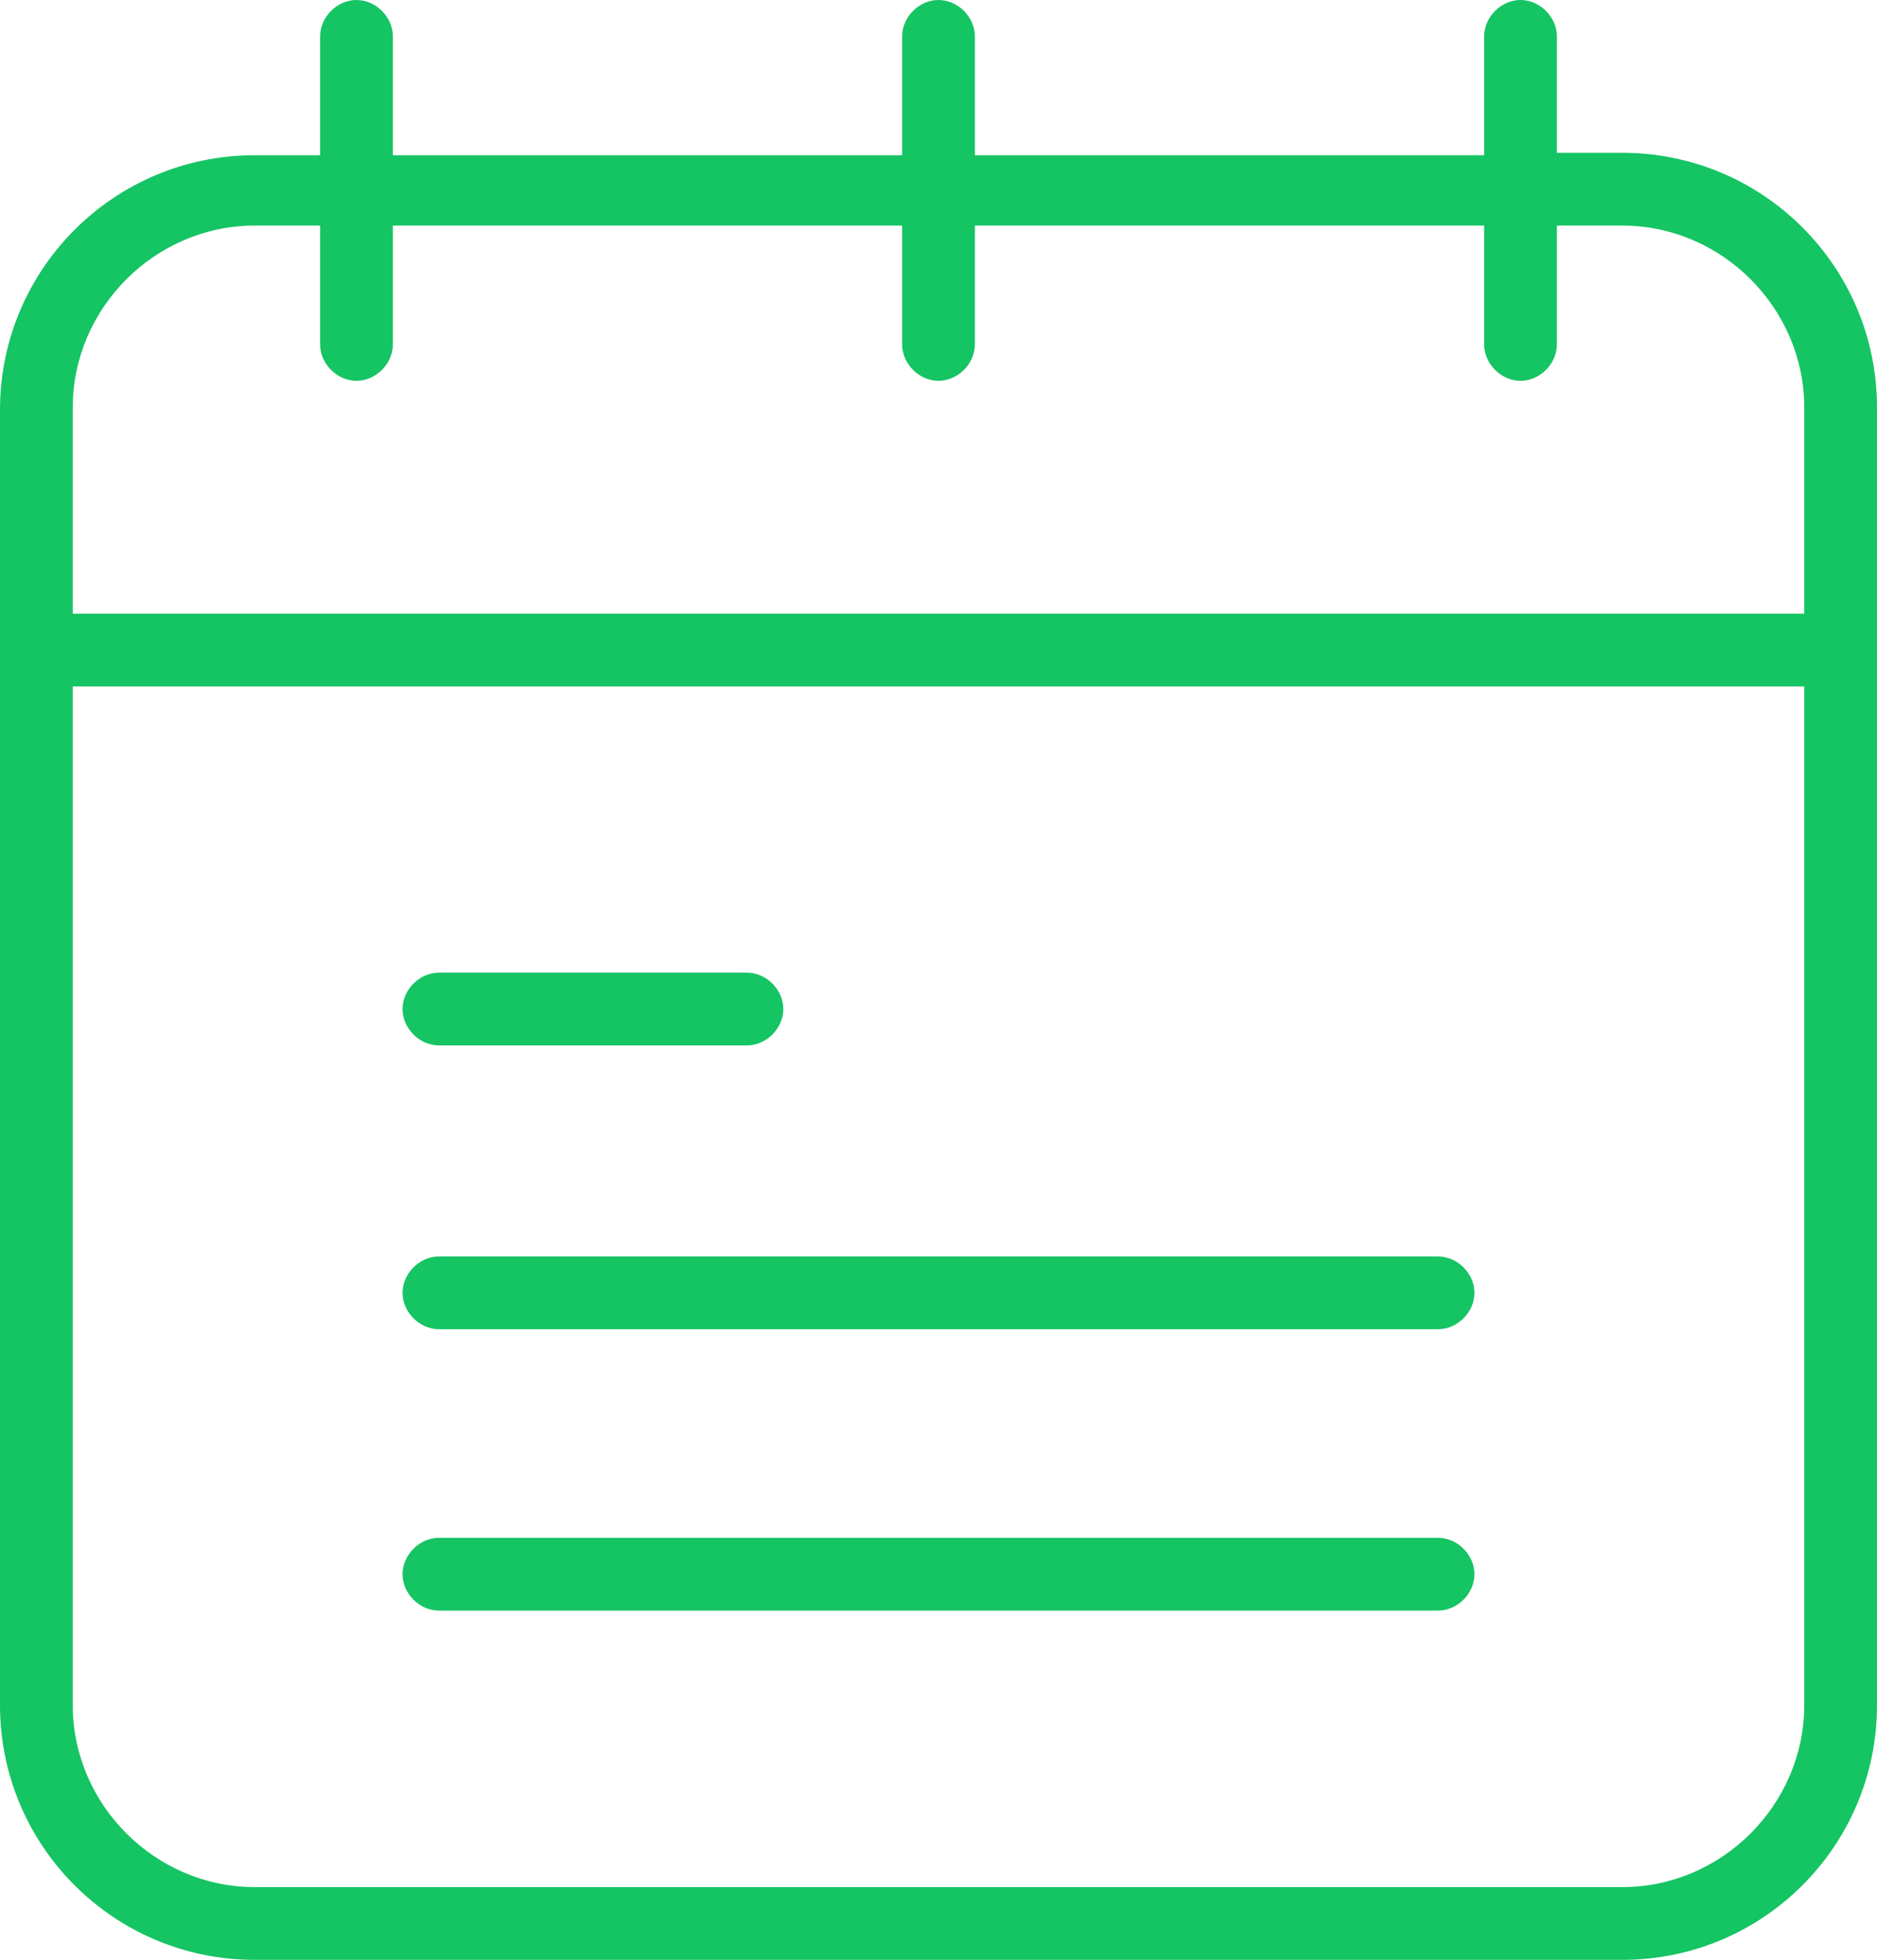
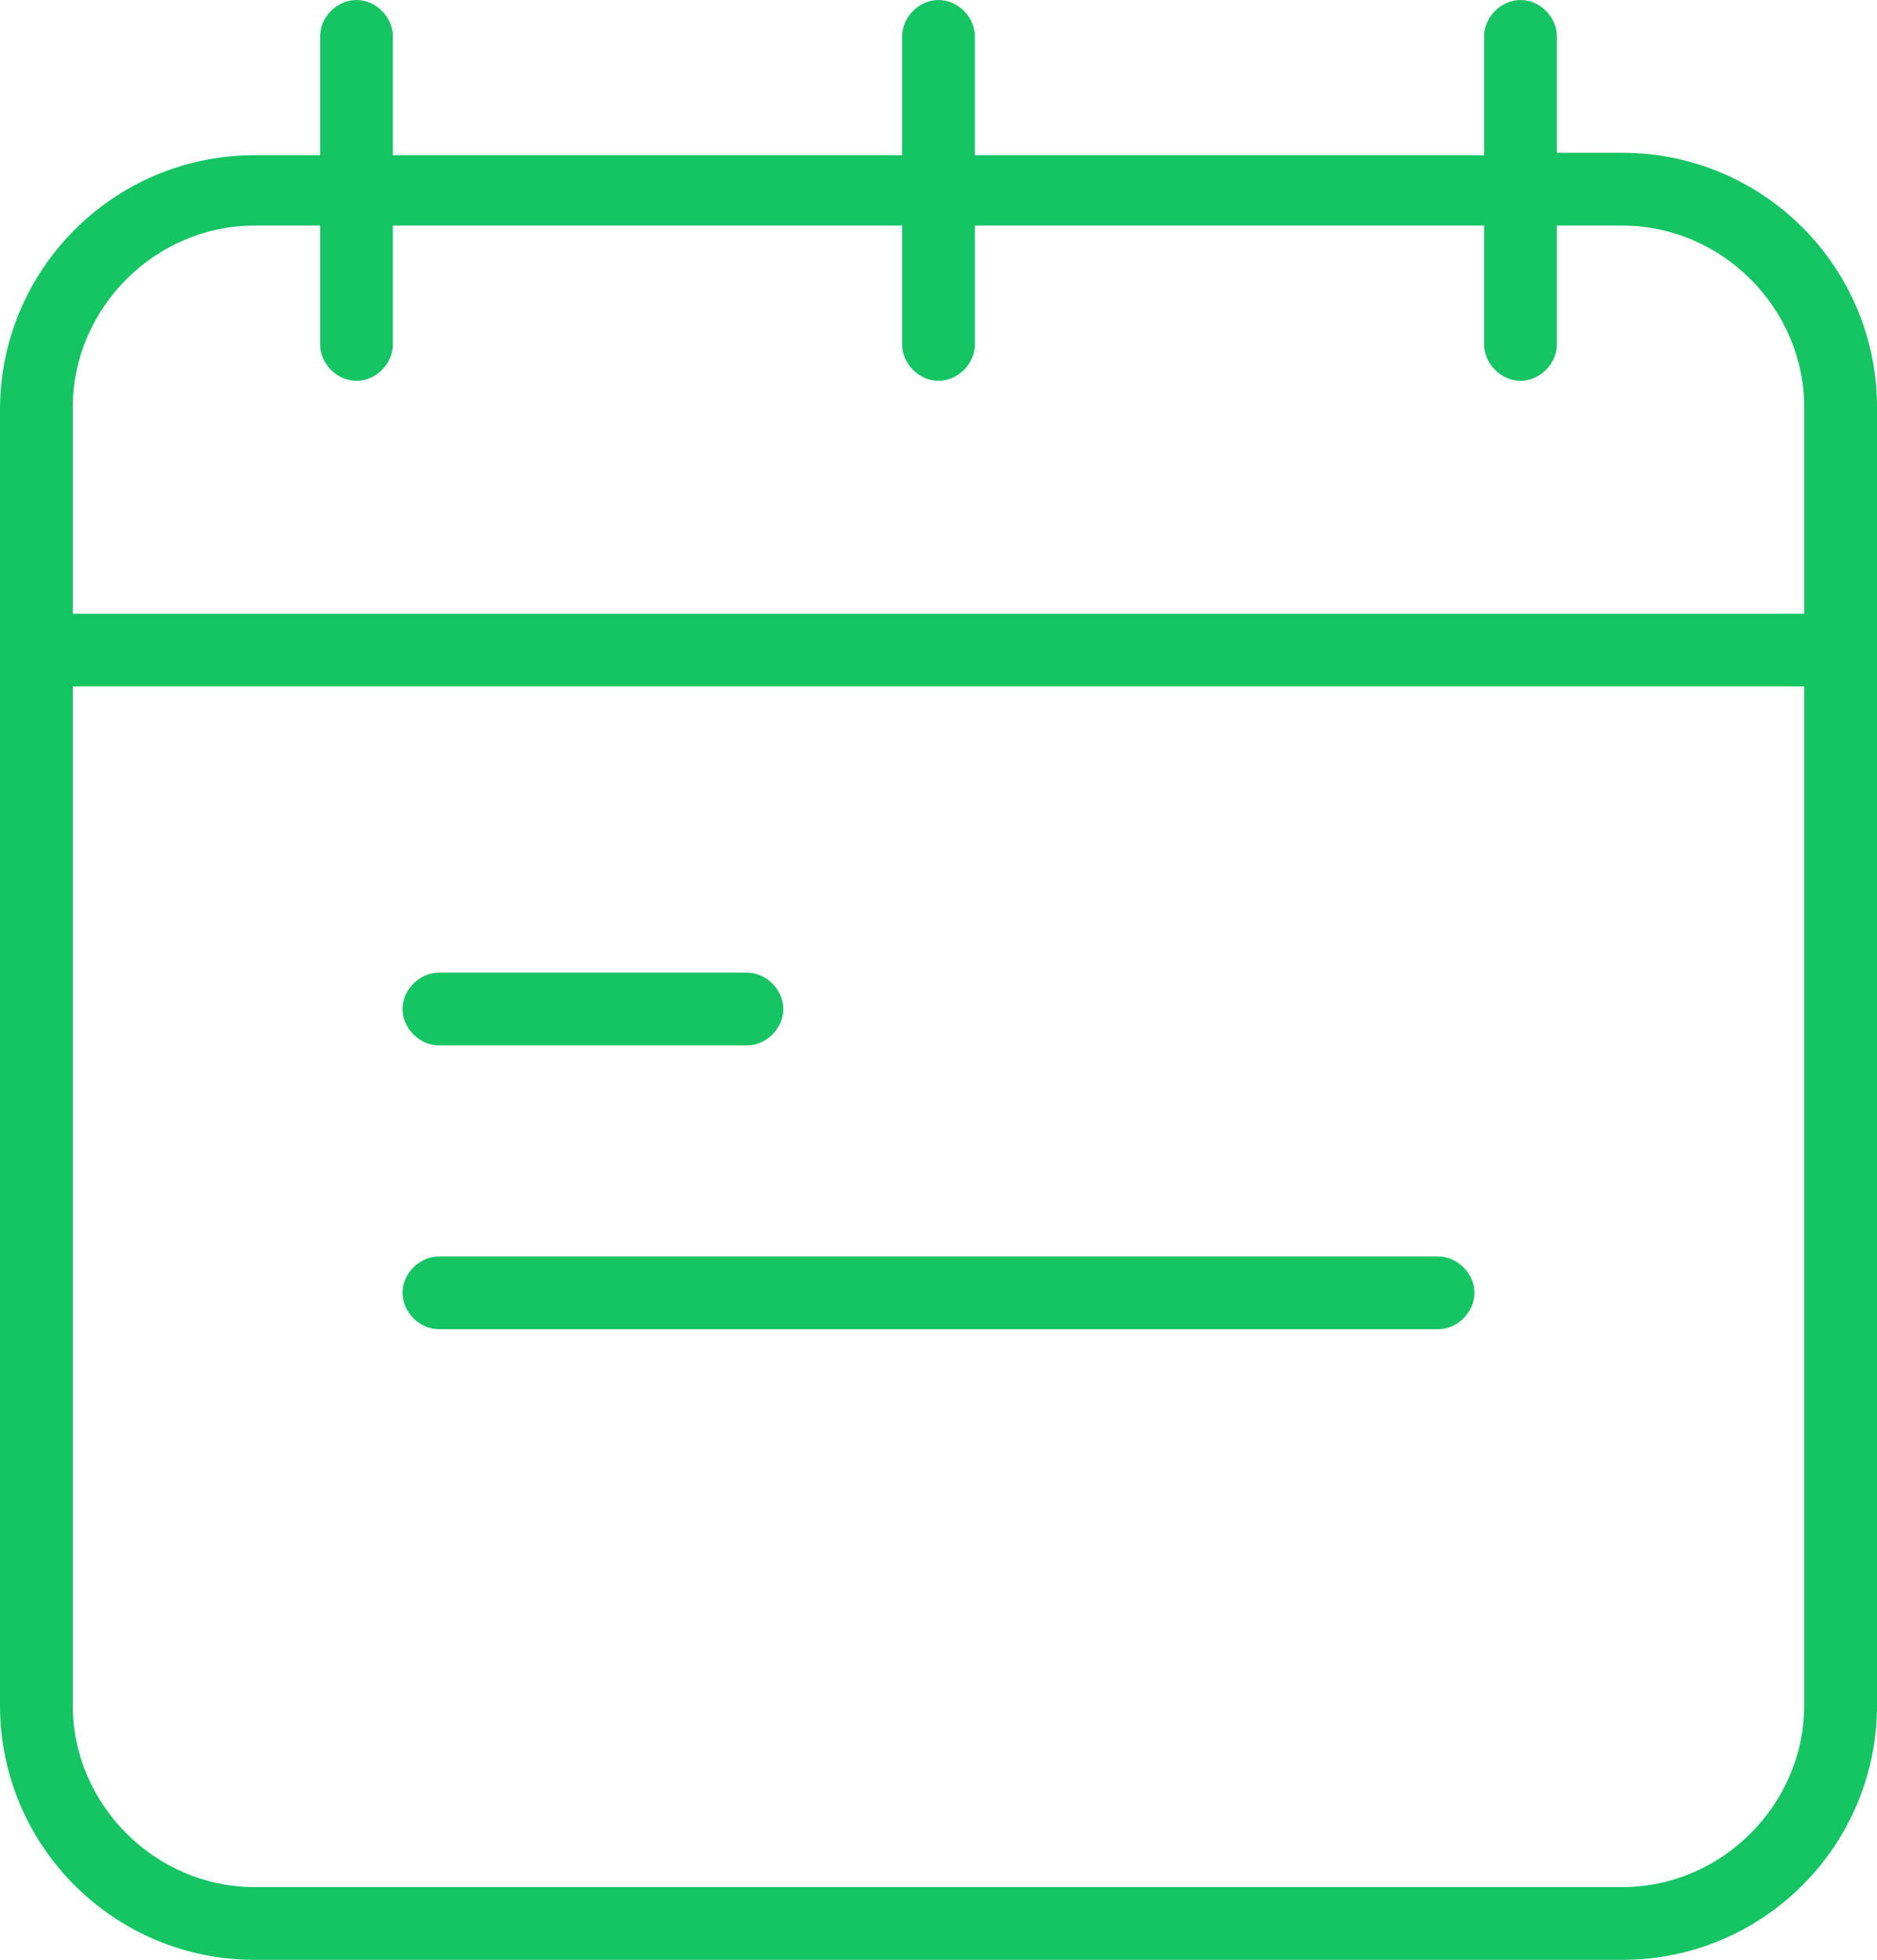
<svg xmlns="http://www.w3.org/2000/svg" version="1.1" id="Слой_1" x="0px" y="0px" viewBox="0 0 77.4 80.8" enable-background="new 0 0 77.4 80.8" xml:space="preserve">
  <path fill="#15C463" d="M66.9,6.3h-2.2h-0.5V5.8V1.5c0-0.8-0.7-1.5-1.5-1.5s-1.5,0.7-1.5,1.5v4.4v0.5h-0.5h-20h-0.5V5.9V1.5  c0-0.8-0.7-1.5-1.5-1.5s-1.5,0.7-1.5,1.5v4.4v0.5h-0.5h-20h-0.5V5.9V1.5c0-0.8-0.7-1.5-1.5-1.5c-0.8,0-1.5,0.7-1.5,1.5v4.4v0.5h-0.5  h-2.2C4.7,6.4,0,11.1,0,16.9v53.4c0,5.8,4.7,10.5,10.5,10.5h56.4c5.8,0,10.5-4.7,10.5-10.5V16.8C77.4,11,72.7,6.3,66.9,6.3z   M74.4,28.8v41.5c0,4.1-3.4,7.5-7.5,7.5H10.5c-4.1,0-7.5-3.4-7.5-7.5V28.8v-0.5h0.5h70.4h0.5V28.8z M74.4,24.8v0.5h-0.5H3.5H3v-0.5  v-8c0-4.1,3.4-7.5,7.5-7.5h2.2h0.5v0.5v4.4c0,0.8,0.7,1.5,1.5,1.5c0.8,0,1.5-0.7,1.5-1.5V9.8V9.3h0.5h20h0.5v0.5v4.4  c0,0.8,0.7,1.5,1.5,1.5s1.5-0.7,1.5-1.5V9.8V9.3h0.5h20h0.5v0.5v4.4c0,0.8,0.7,1.5,1.5,1.5s1.5-0.7,1.5-1.5V9.8V9.3h0.5h2.2  c4.1,0,7.5,3.4,7.5,7.5V24.8z" />
  <path fill="#15C463" d="M18.1,43.1h12.7c0.8,0,1.5-0.7,1.5-1.5c0-0.8-0.7-1.5-1.5-1.5H18.1c-0.8,0-1.5,0.7-1.5,1.5  C16.6,42.4,17.3,43.1,18.1,43.1z" />
  <path fill="#15C463" d="M18.1,54.8h41.2c0.8,0,1.5-0.7,1.5-1.5s-0.7-1.5-1.5-1.5H18.1c-0.8,0-1.5,0.7-1.5,1.5S17.3,54.8,18.1,54.8z" />
-   <path fill="#15C463" d="M18.1,66.4h41.2c0.8,0,1.5-0.7,1.5-1.5c0-0.8-0.7-1.5-1.5-1.5H18.1c-0.8,0-1.5,0.7-1.5,1.5  C16.6,65.7,17.3,66.4,18.1,66.4z" />
</svg>